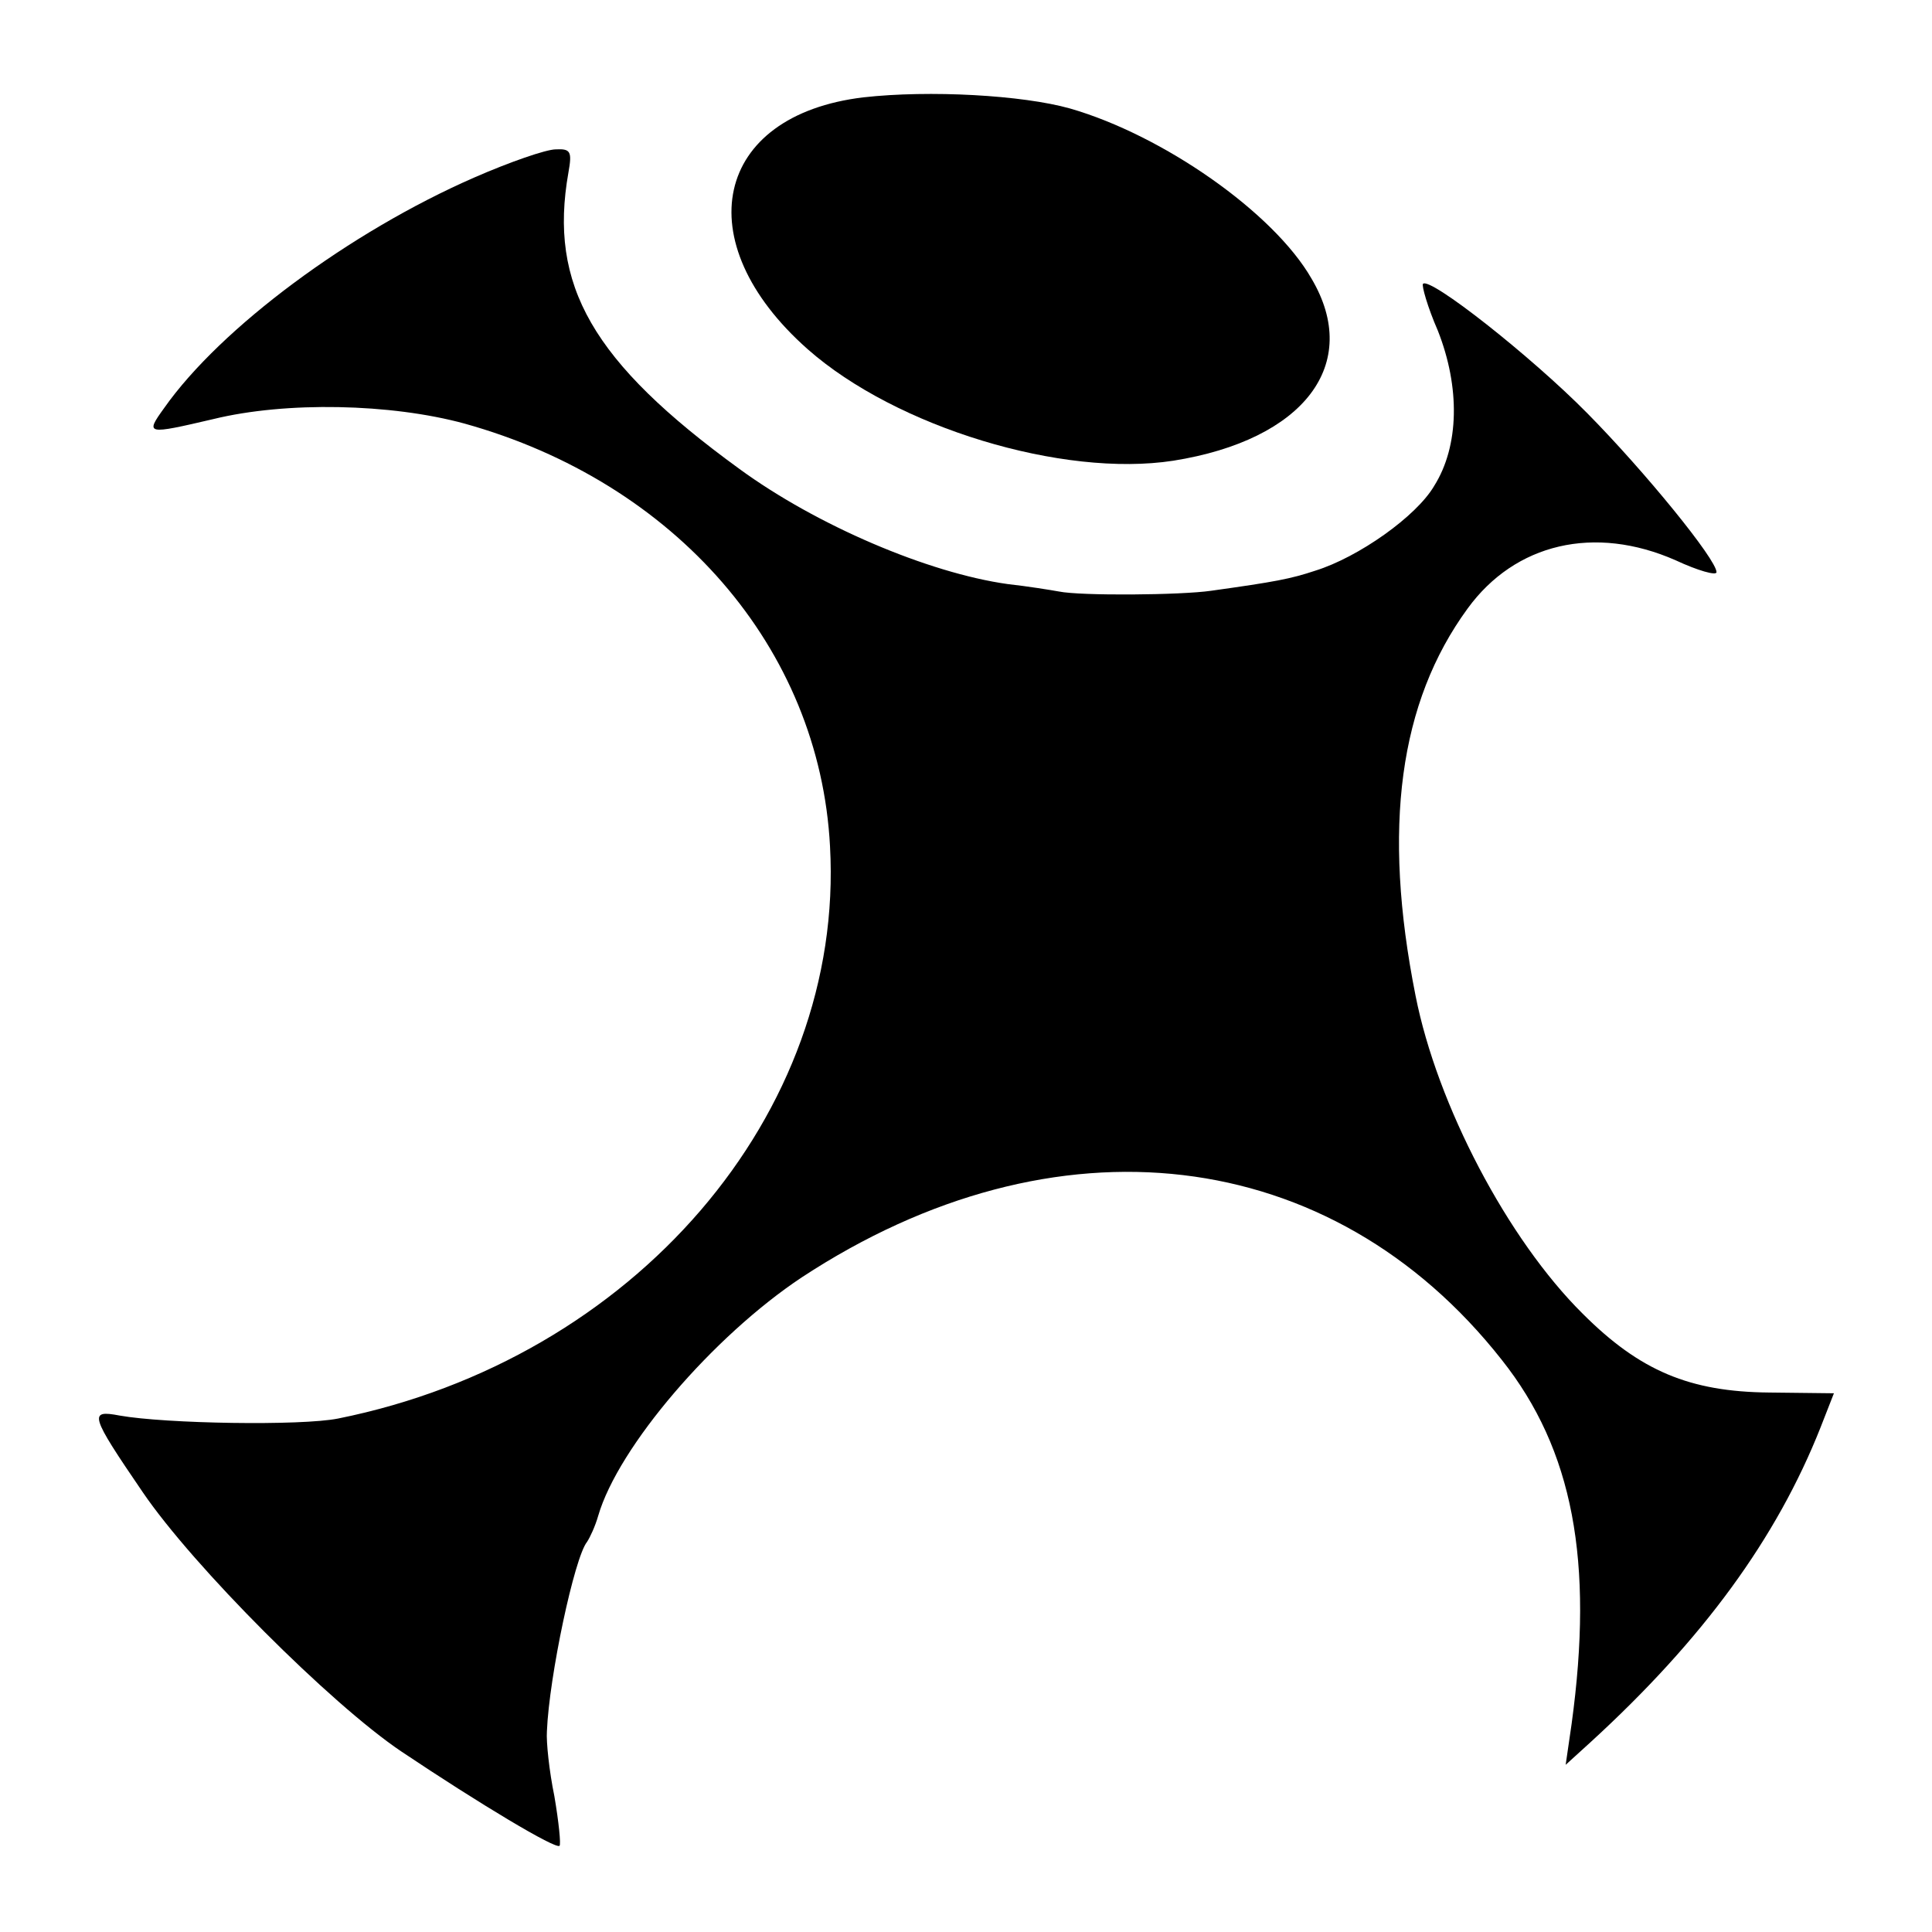
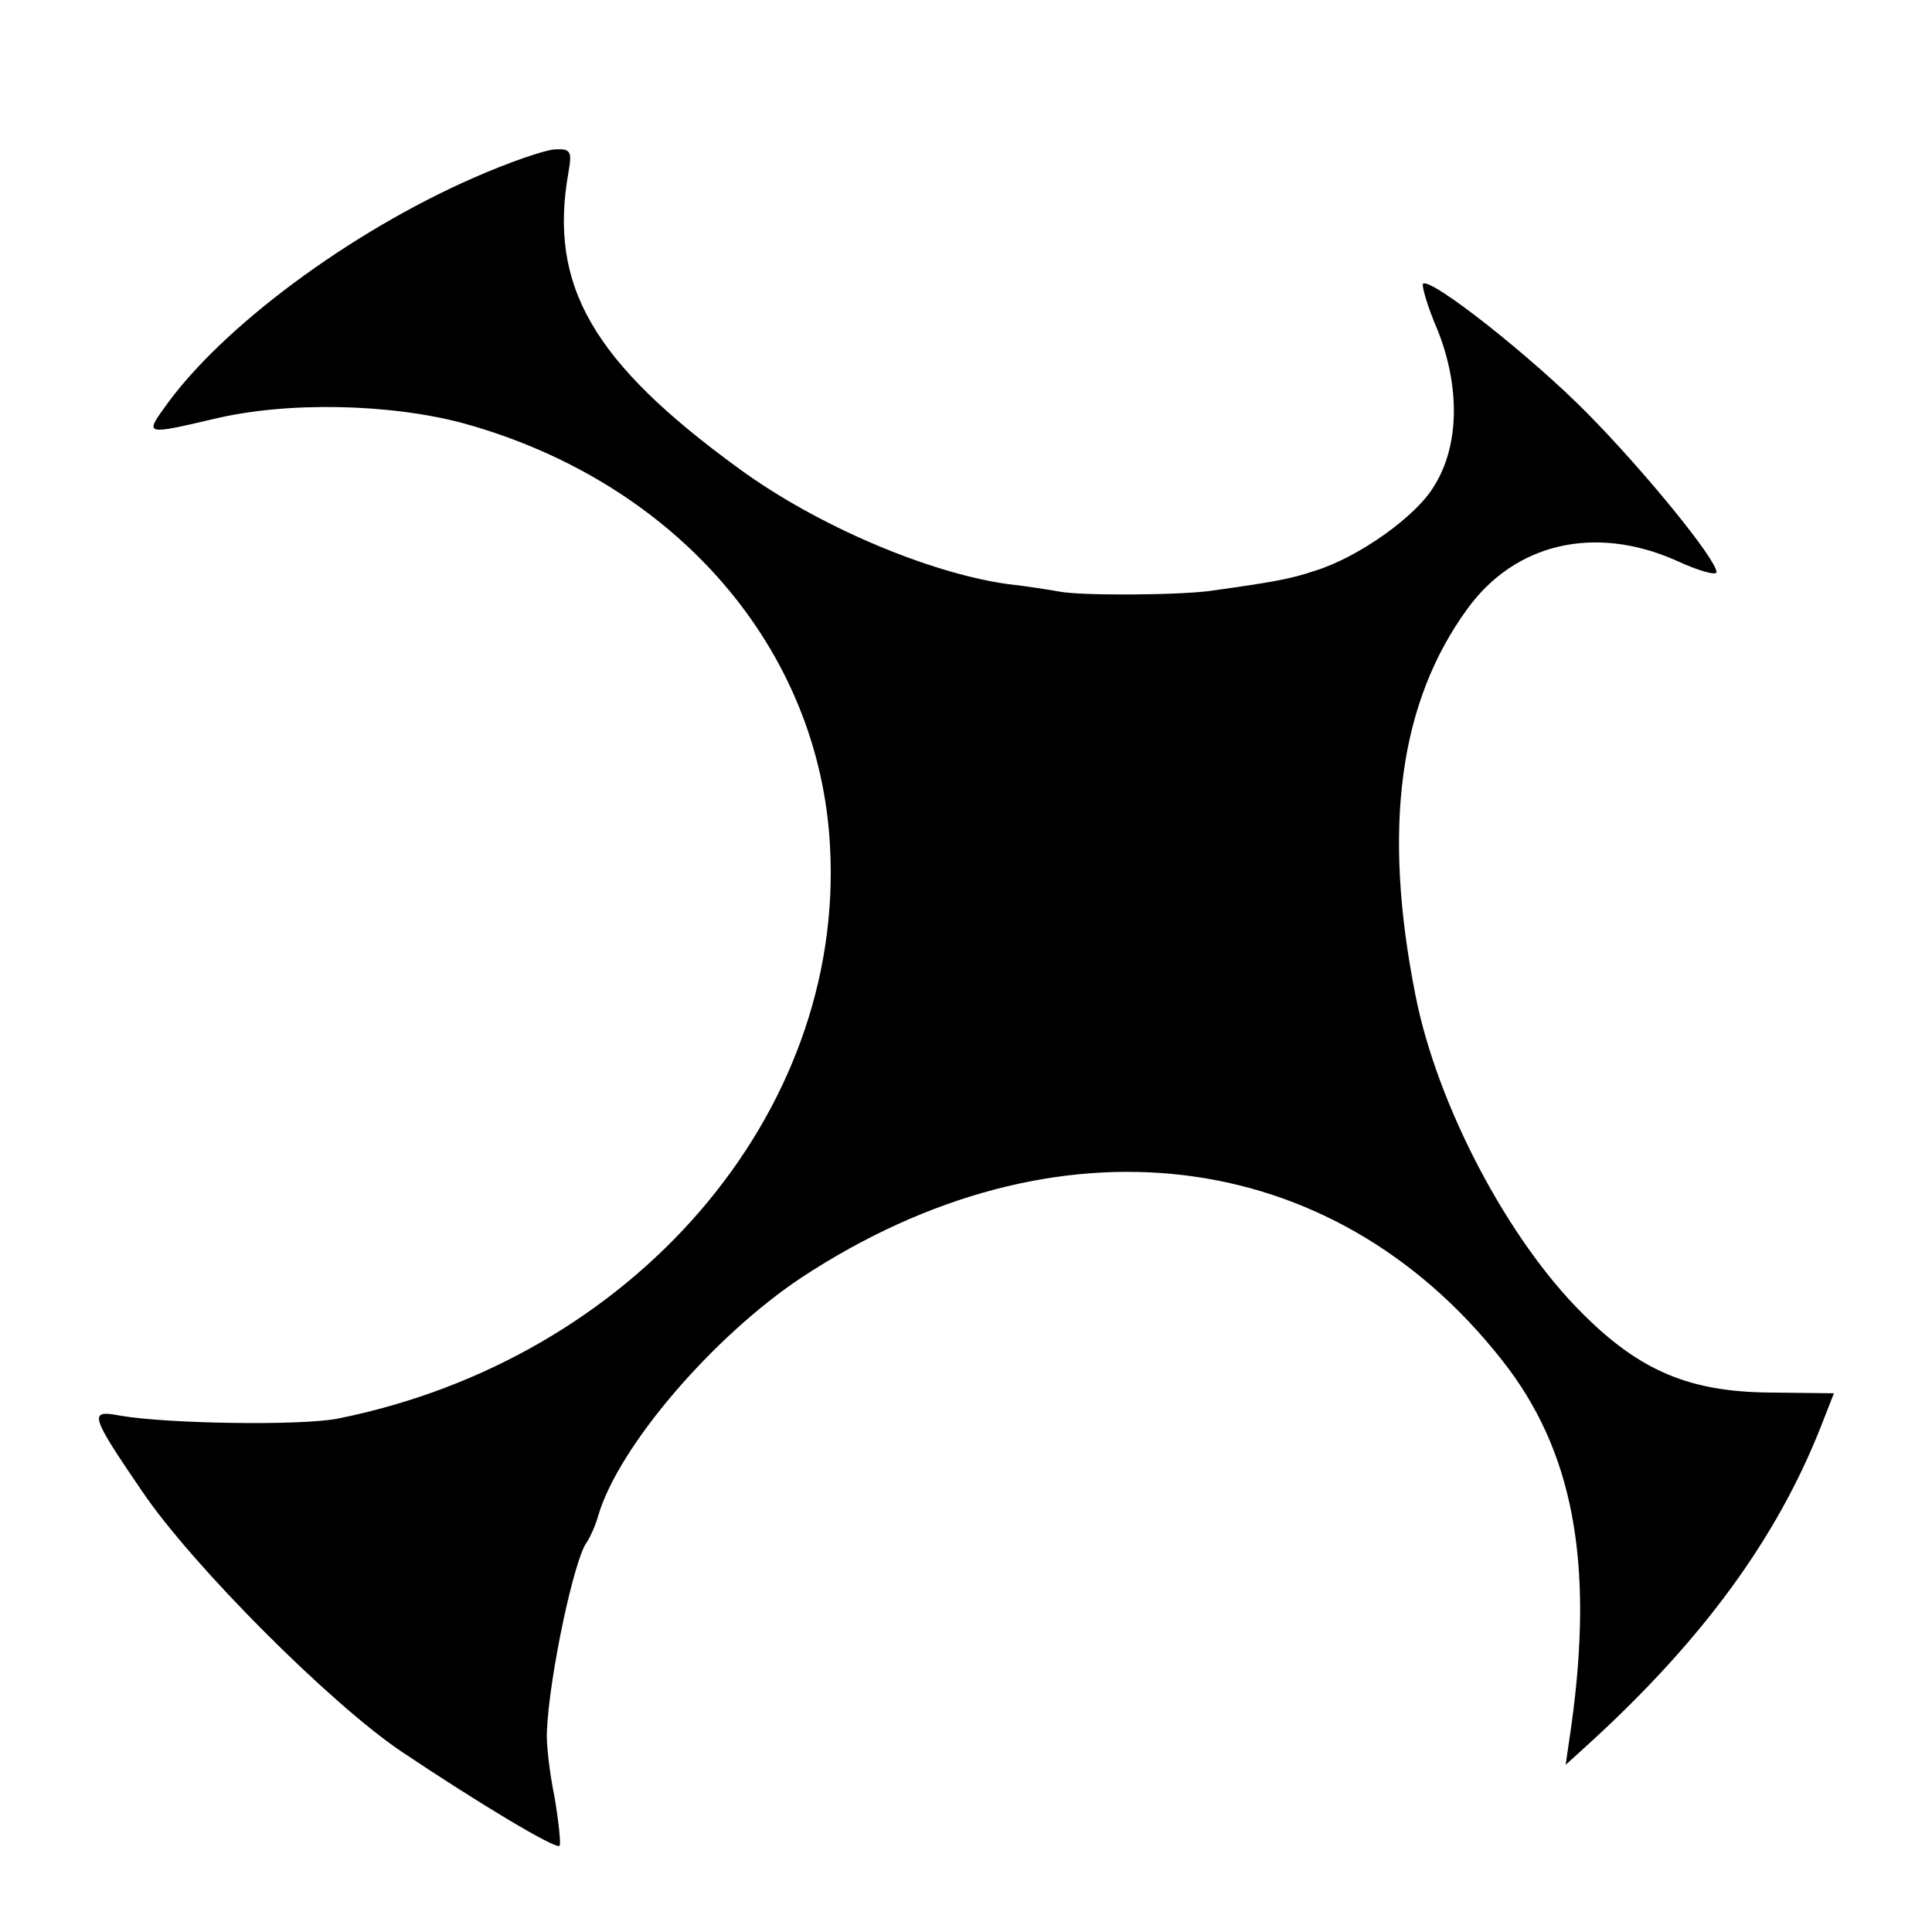
<svg xmlns="http://www.w3.org/2000/svg" version="1.0" width="260pt" height="260pt" viewBox="0 0 260 260" preserveAspectRatio="xMidYMid meet">
  <g transform="translate(0,260) scale(0.1,-0.1)" fill="#000000" stroke="none">
-     <path d="M1162 2469 c-201 -24 -239 -194 -75 -339 119 -105 343 -173 492 -150 176 28 254 130 186 245 -51 89 -200 193 -325 229 -64 18 -189 25 -278 15z" />
    <path d="M638 2361 c-167 -73 -341 -202 -417 -310 -26 -36 -24 -36 66 -15 98 24 239 21 338 -6 284 -79 478 -302 492 -569 20 -360 -264 -690 -662 -770 -50 -10 -232 -7 -294 4 -42 8 -40 1 31 -103 68 -100 253 -285 348 -349 106 -71 208 -132 213 -127 2 2 -1 32 -7 67 -7 34 -11 73 -10 87 3 74 37 234 54 255 4 6 11 21 15 35 27 93 155 242 274 321 341 224 713 180 942 -111 96 -121 124 -271 94 -490 l-8 -55 33 30 c152 139 251 275 310 424 l18 46 -87 1 c-107 1 -174 29 -251 106 -101 100 -196 281 -225 428 -45 226 -22 395 70 521 64 88 171 113 280 65 30 -14 55 -21 55 -16 0 17 -96 135 -174 214 -76 77 -212 184 -221 174 -2 -2 6 -31 20 -63 30 -76 29 -155 -5 -209 -24 -41 -102 -96 -160 -114 -33 -11 -54 -15 -140 -27 -41 -6 -176 -7 -205 -1 -11 2 -42 7 -69 10 -107 15 -257 79 -361 155 -198 144 -257 247 -230 399 5 28 3 32 -17 31 -13 0 -62 -17 -110 -38z" />
  </g>
</svg>